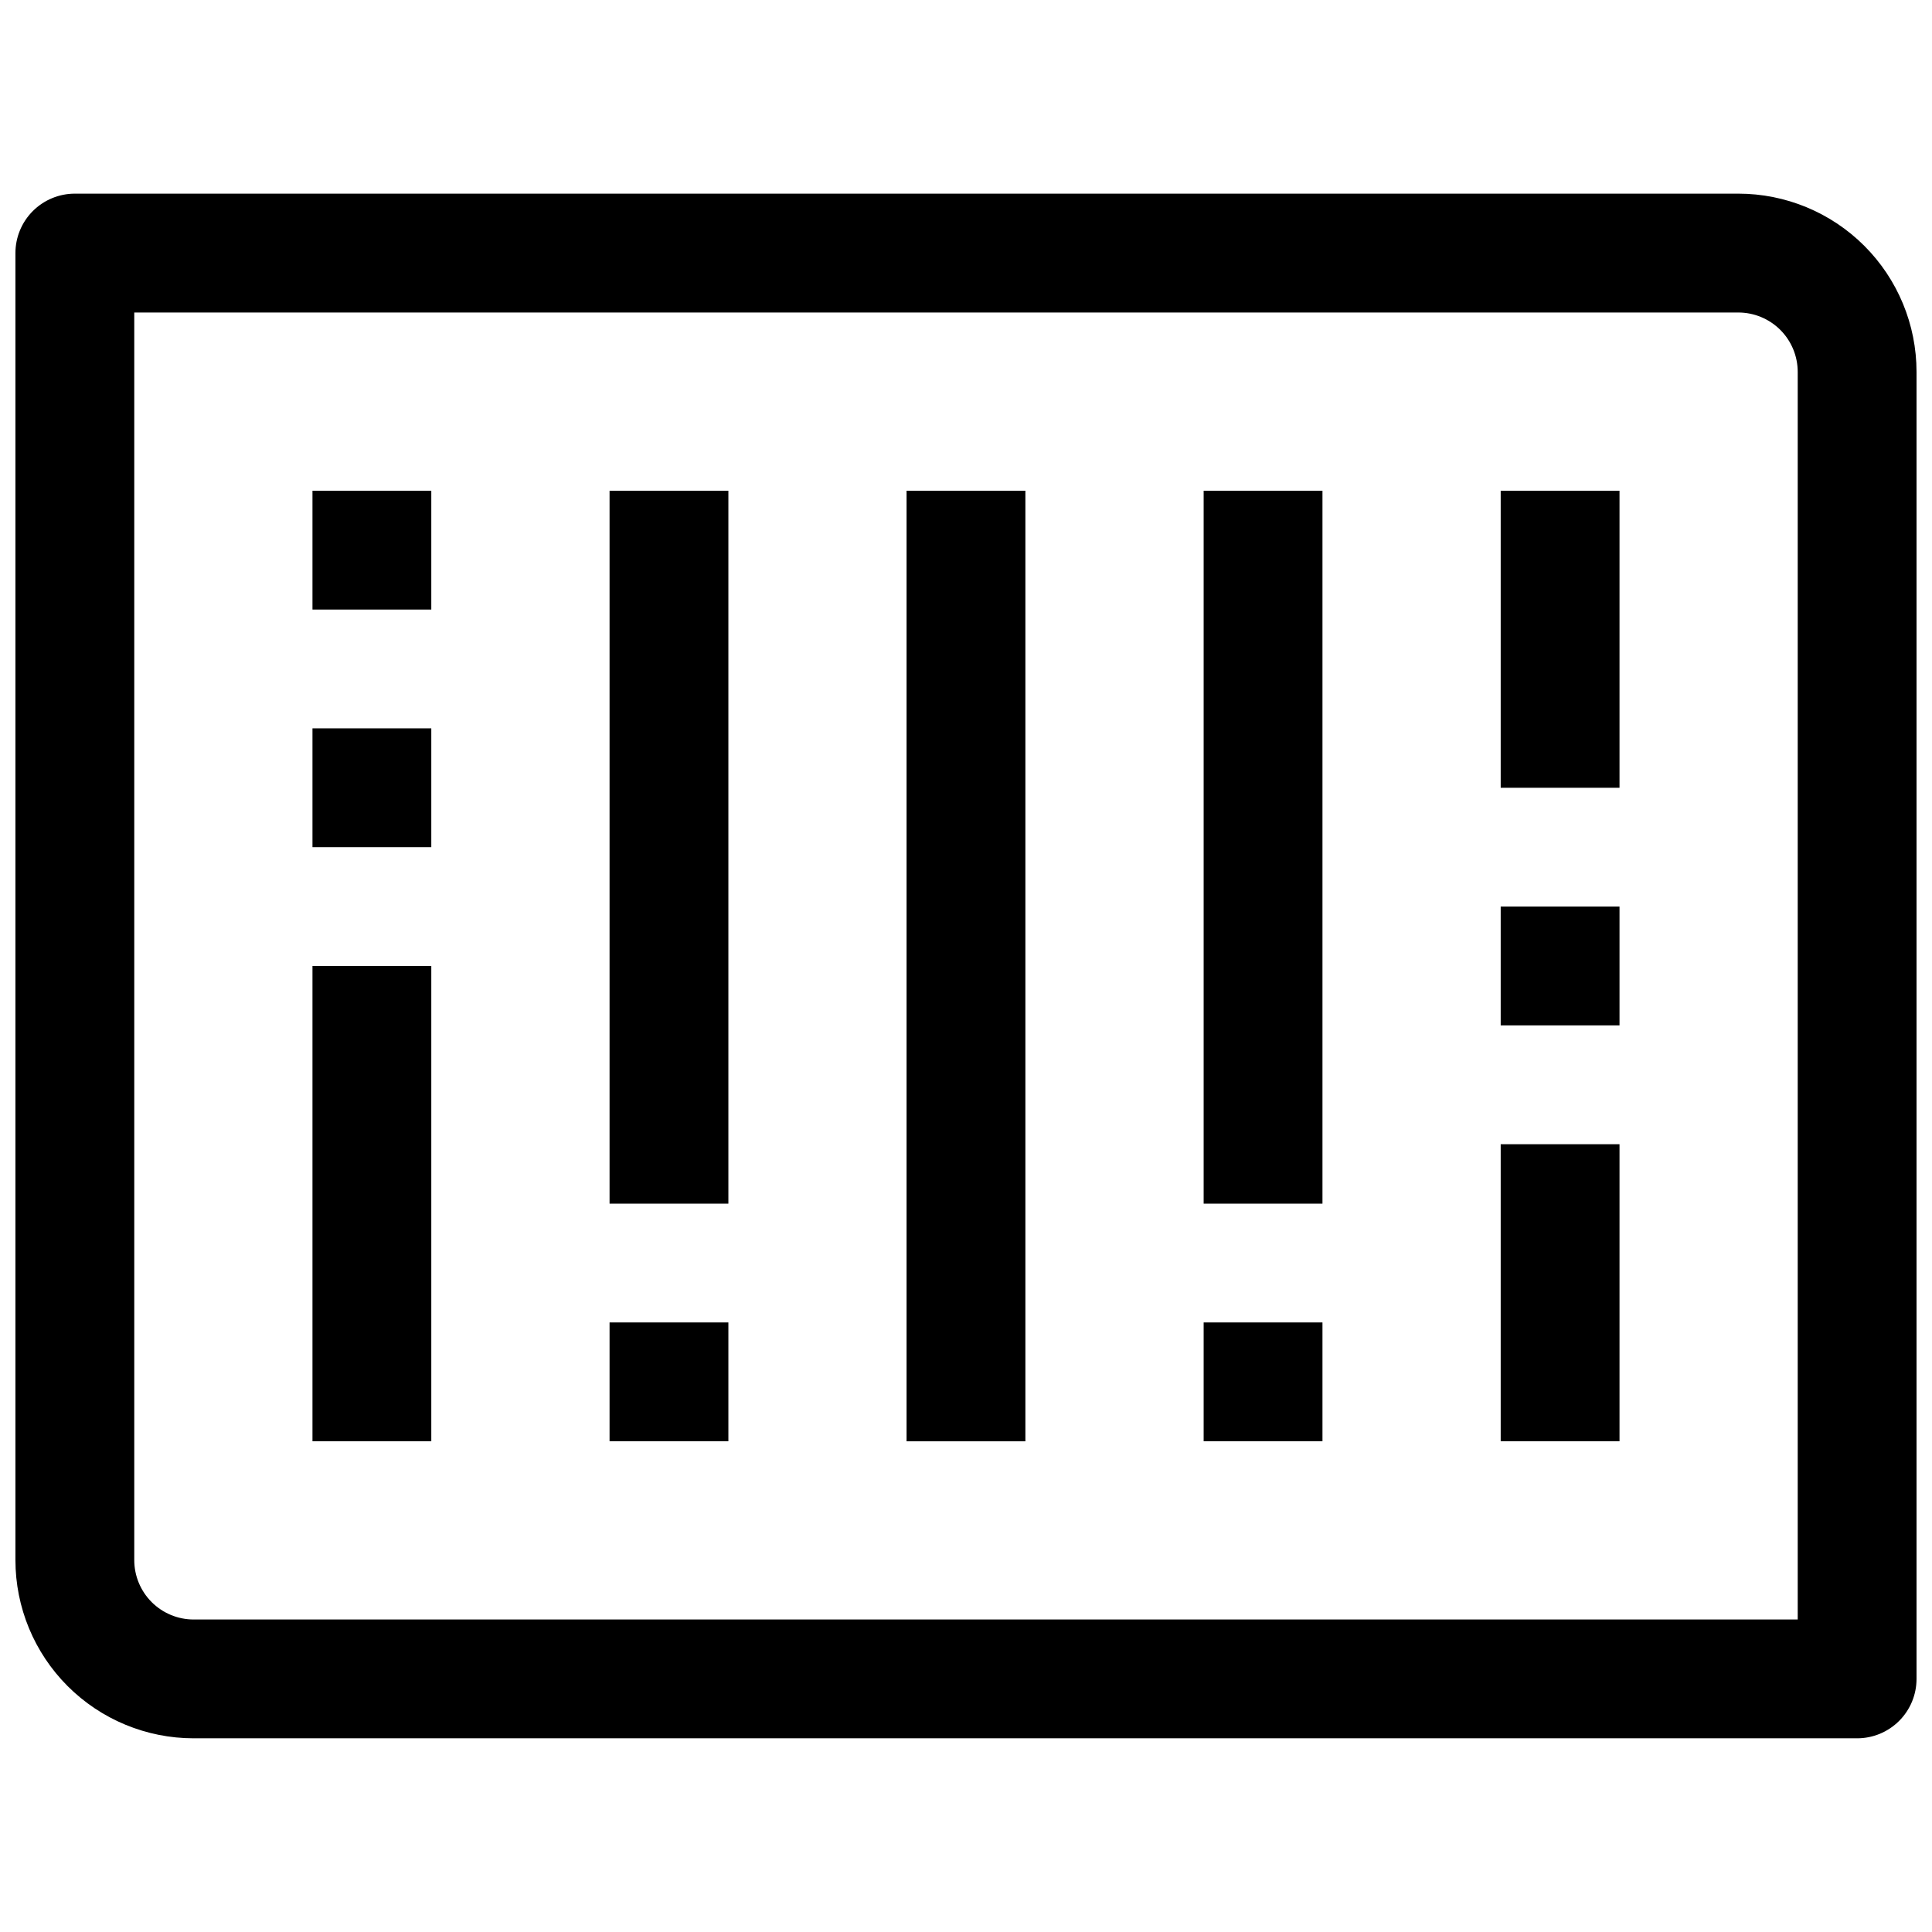
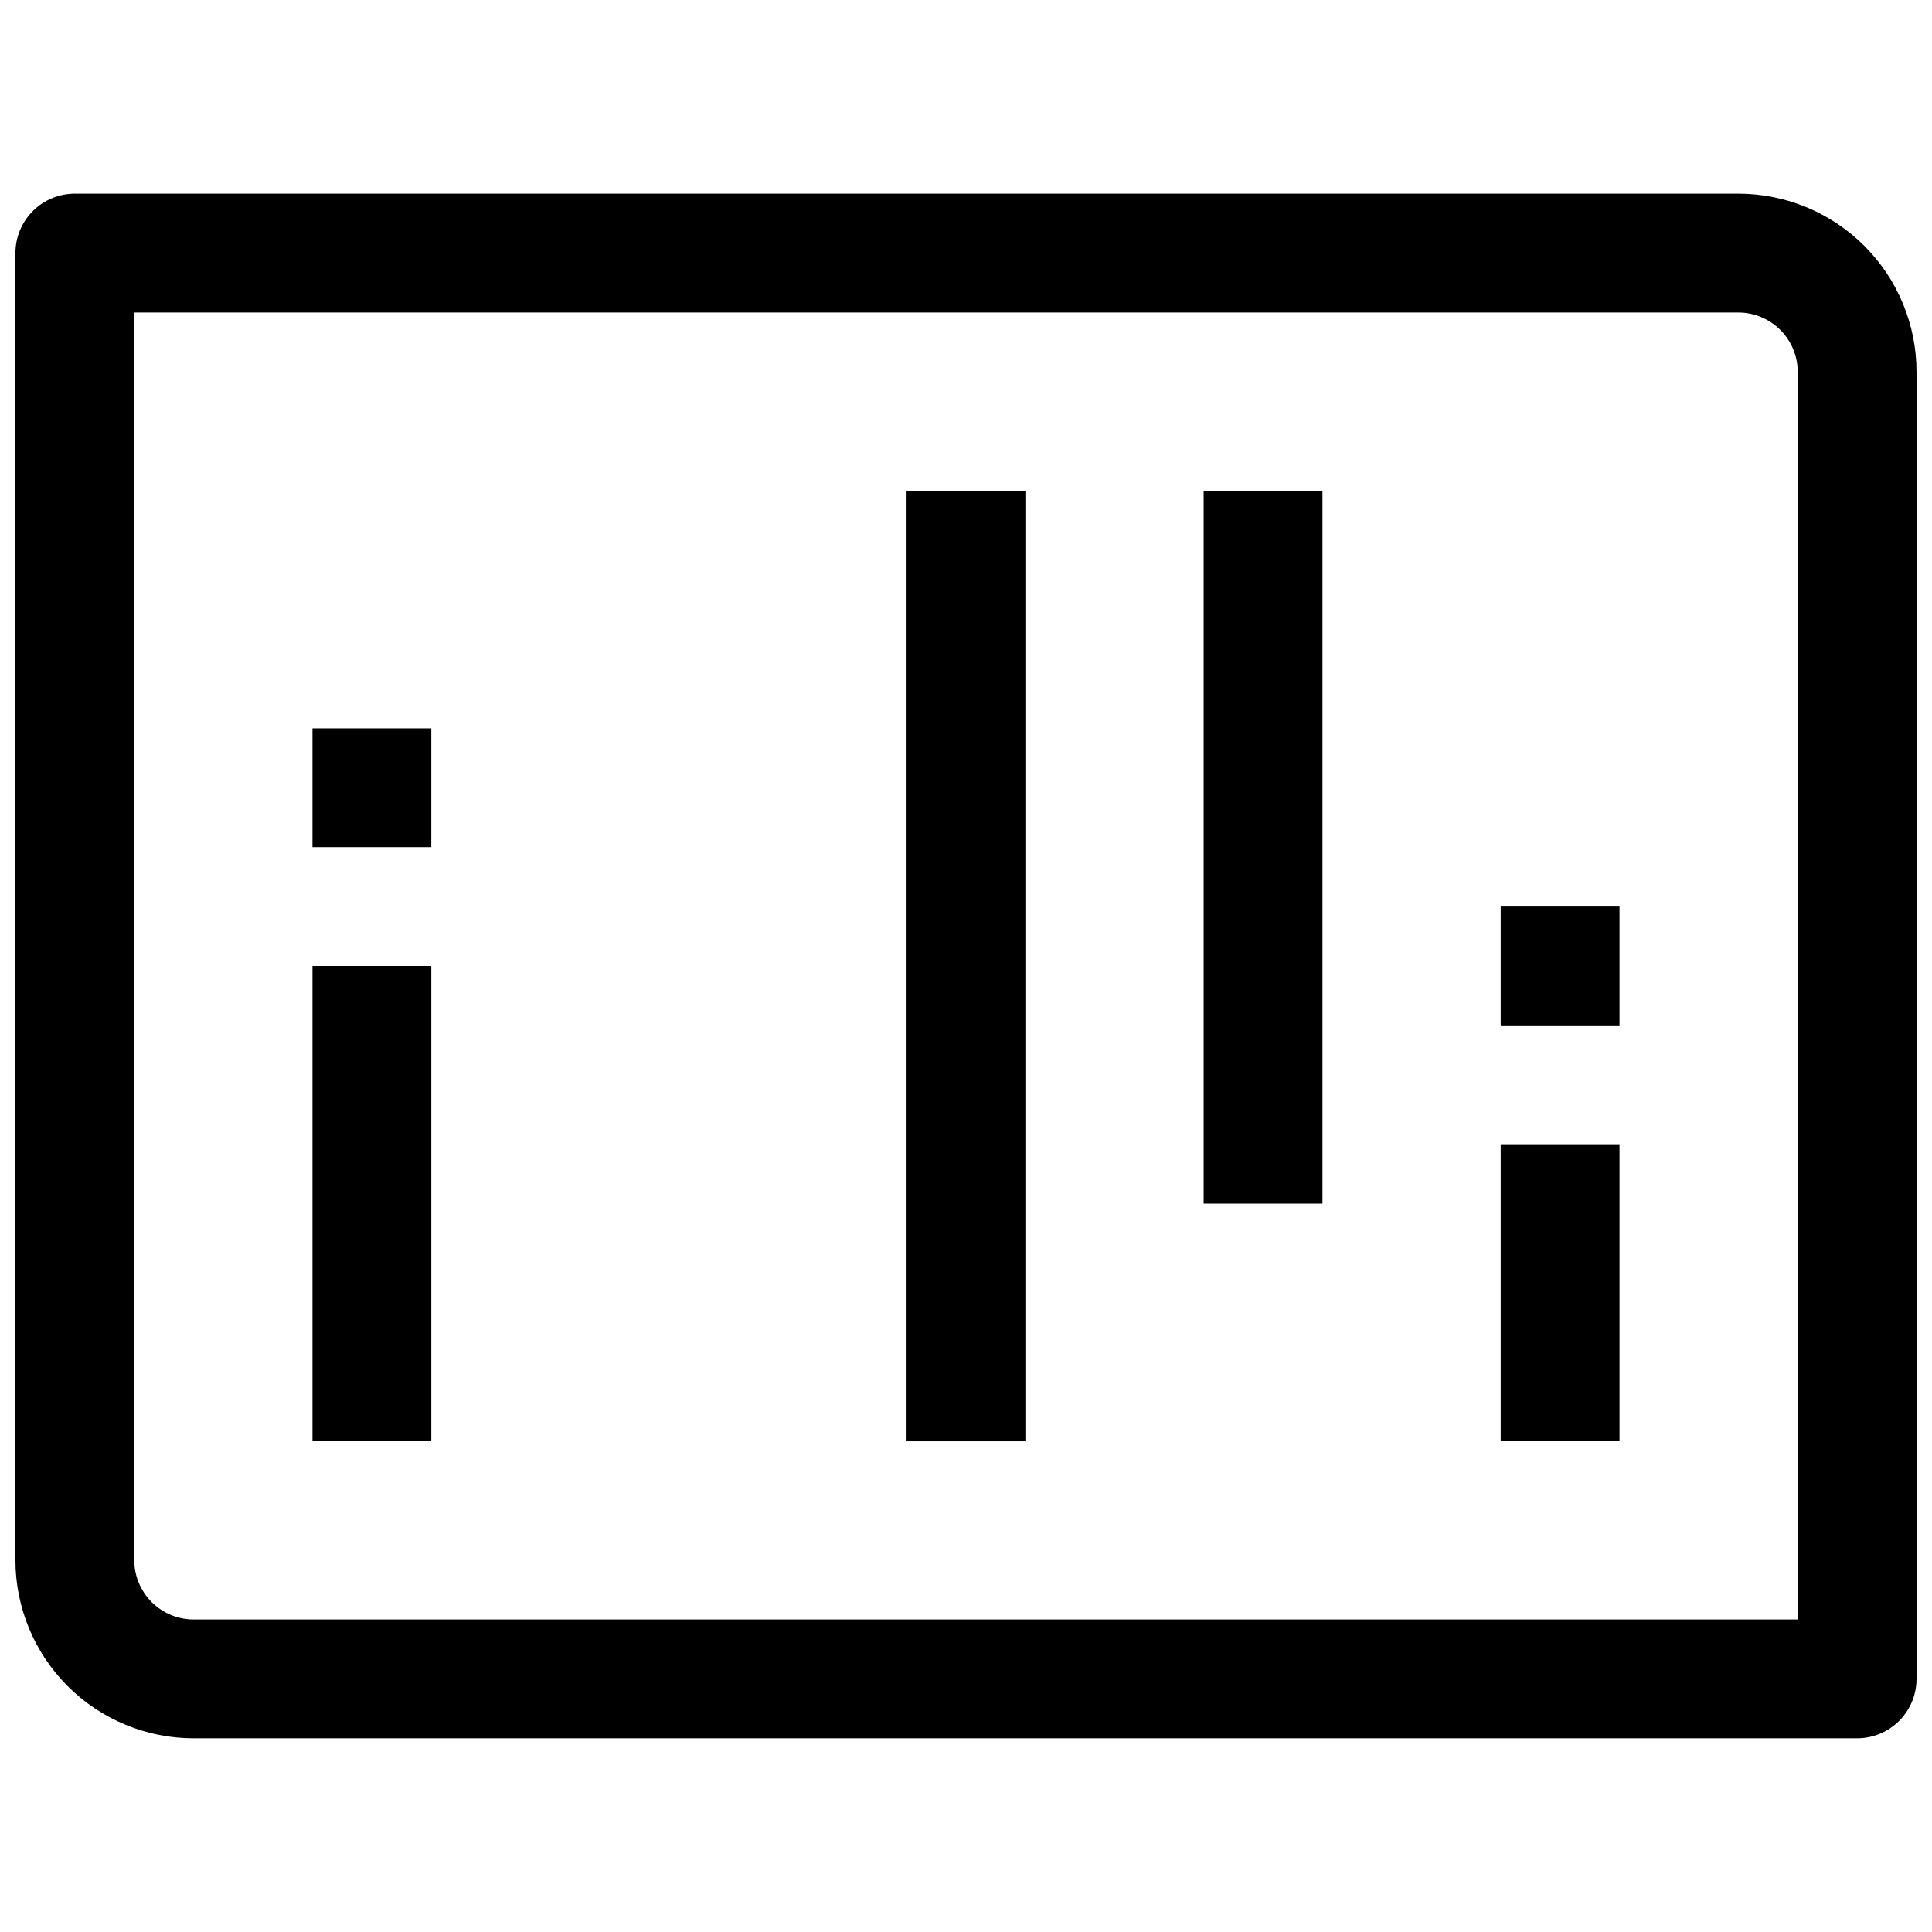
<svg xmlns="http://www.w3.org/2000/svg" width="800px" height="800px" version="1.1" viewBox="144 144 512 512">
  <defs>
    <clipPath id="a">
      <path d="m148.09 195h503.81v410h-503.81z" />
    </clipPath>
  </defs>
  <g clip-path="url(#a)">
    <path d="m604.67 195.32h-440.84c-4.172 0-8.18 1.66-11.133 4.613-2.949 2.953-4.609 6.957-4.609 11.133v346.37c0 12.527 4.977 24.543 13.832 33.398 8.859 8.859 20.875 13.836 33.398 13.836h440.84c4.176 0 8.18-1.66 11.133-4.613s4.609-6.957 4.609-11.133v-346.37c0-12.527-4.977-24.539-13.832-33.398-8.859-8.859-20.871-13.836-33.398-13.836zm15.742 377.86-425.09 0.004c-4.176 0-8.18-1.66-11.133-4.613-2.949-2.953-4.609-6.957-4.609-11.133v-330.62h425.09c4.176 0 8.18 1.66 11.133 4.613 2.953 2.953 4.609 6.957 4.609 11.133z" />
  </g>
  <path d="m384.25 274.05h31.488v251.91h-31.488z" />
  <path d="m462.98 274.05h31.488v188.93h-31.488z" />
  <path d="m541.7 447.23h31.488v78.719h-31.488z" />
-   <path d="m541.7 274.05h31.488v78.719h-31.488z" />
  <path d="m226.81 400h31.488v125.95h-31.488z" />
-   <path d="m305.54 274.05h31.488v188.93h-31.488z" />
-   <path d="m305.54 494.46h31.488v31.488h-31.488z" />
-   <path d="m462.98 494.46h31.488v31.488h-31.488z" />
  <path d="m541.7 384.25h31.488v31.488h-31.488z" />
  <path d="m226.81 337.02h31.488v31.488h-31.488z" />
-   <path d="m226.81 274.05h31.488v31.488h-31.488z" />
</svg>